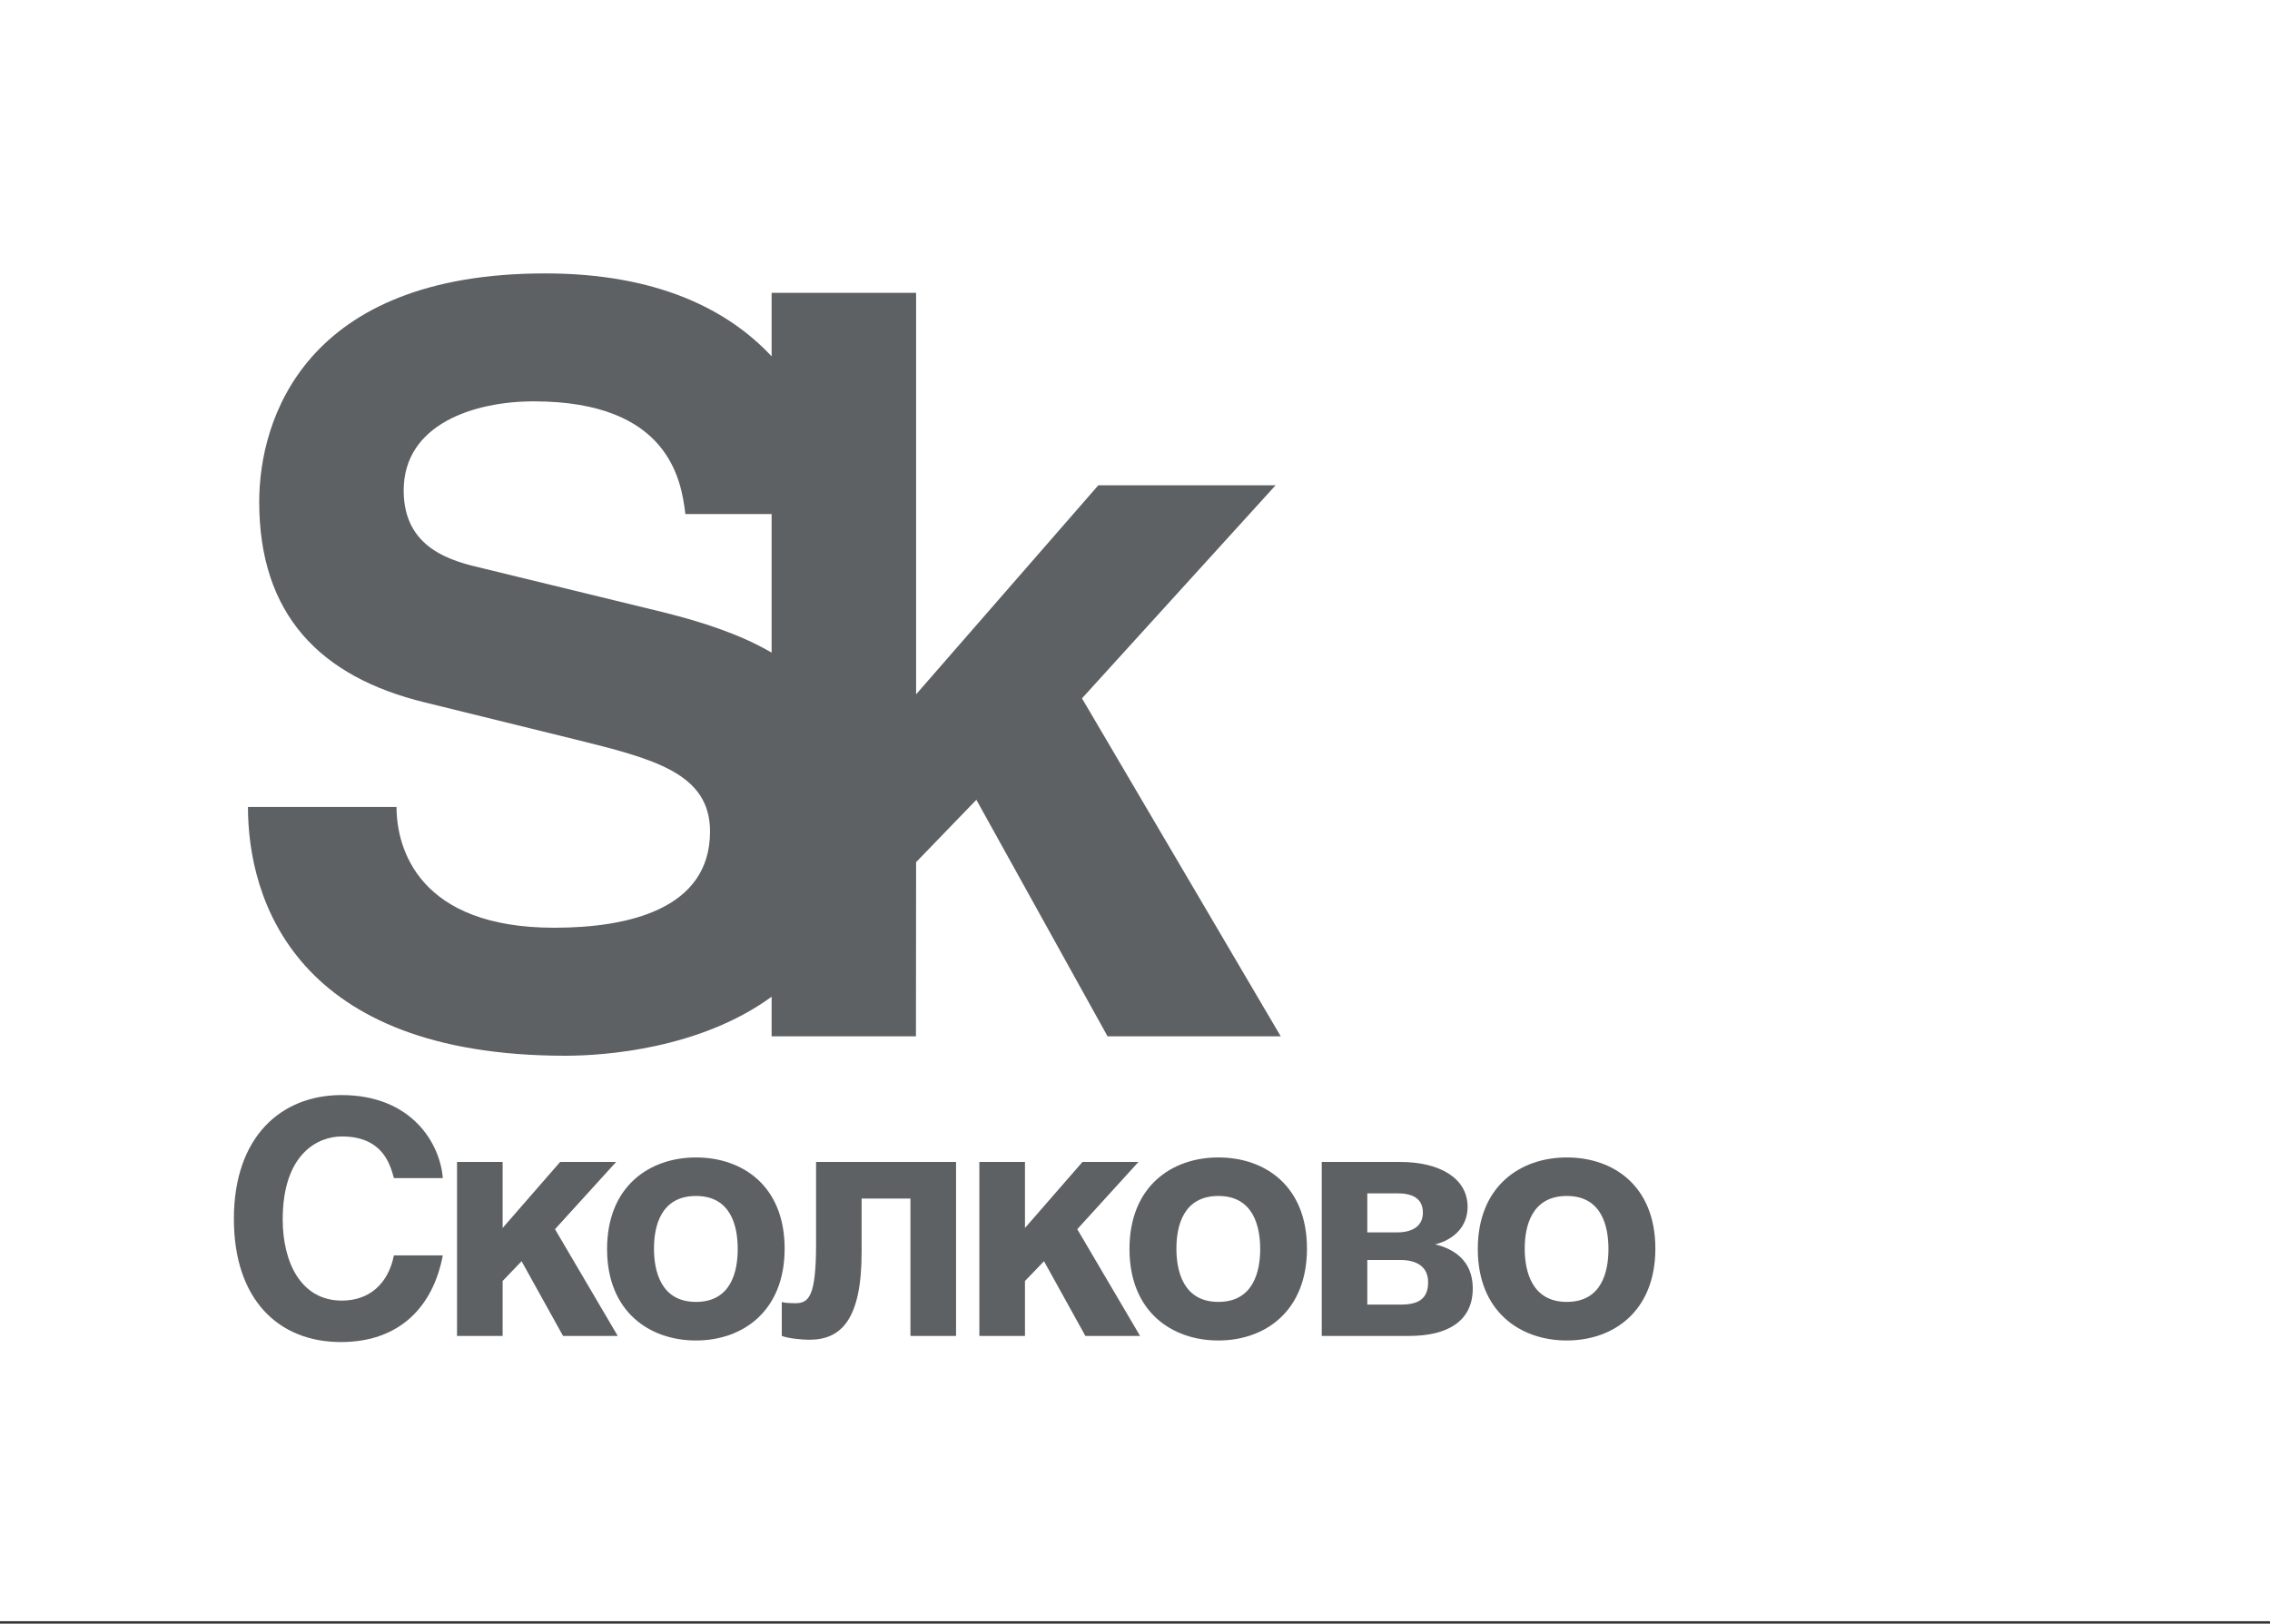
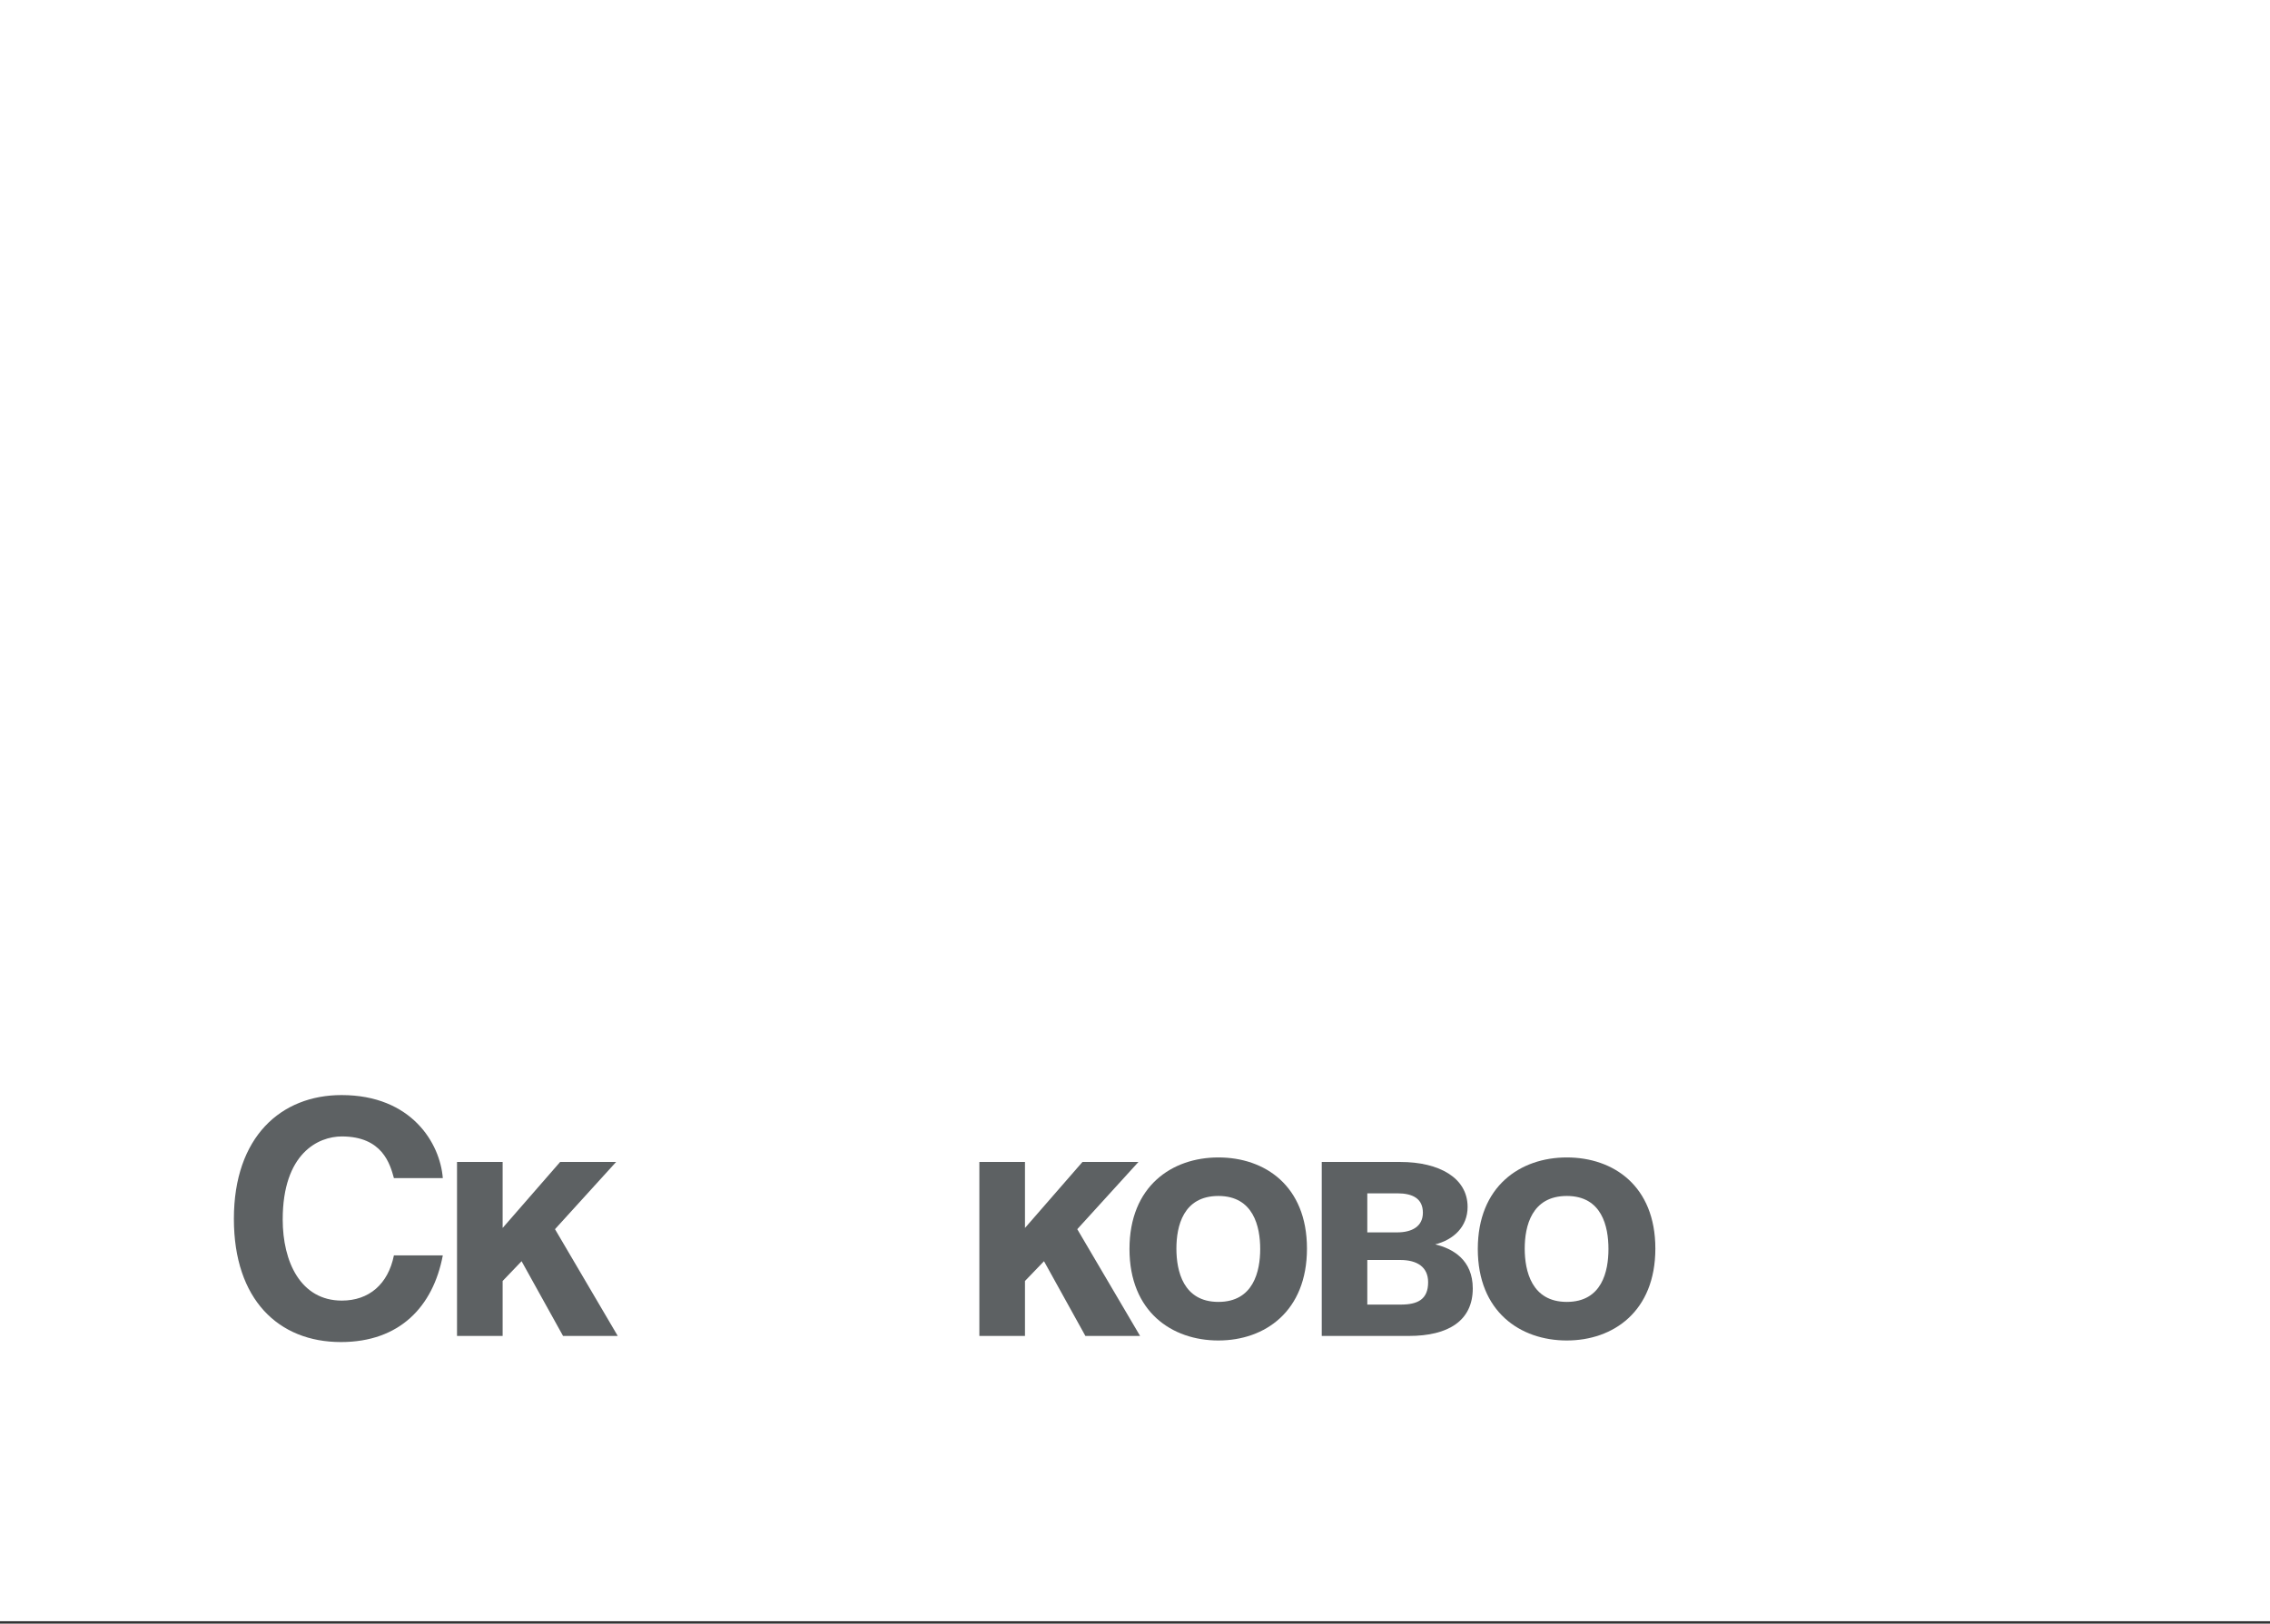
<svg xmlns="http://www.w3.org/2000/svg" width="246" height="176" viewBox="0 0 246 176" fill="none">
  <rect x="0" y="0" width="246" height="176" fill="#333333" stroke="none" />
  <path d="M0 175.735H246V-0H0V175.735Z" fill="white" />
  <path d="M42.688 127.703C42.268 126.166 41.433 123.188 37.044 123.188C34.493 123.188 30.637 125.013 30.637 132.194C30.637 136.755 32.564 140.981 37.044 140.981C39.992 140.981 42.059 139.201 42.688 136.082H47.987C46.937 141.623 43.324 145.475 36.947 145.475C30.186 145.475 25.346 140.877 25.346 132.121C25.346 123.218 30.466 118.703 37.013 118.703C44.625 118.703 47.697 123.956 47.987 127.703H42.688Z" fill="#5D6163" />
  <path d="M54.471 133.107L60.7 125.955H66.767L60.145 133.24L66.944 144.811H61.017L56.524 136.712L54.471 138.855V144.811H49.527V125.955H54.471V133.107Z" fill="#5D6163" />
-   <path d="M85.031 135.346C85.031 142.143 80.472 145.306 75.425 145.306C70.385 145.306 65.789 142.189 65.789 135.39C65.789 128.585 70.385 125.465 75.425 125.465C80.472 125.465 85.031 128.548 85.031 135.346ZM70.872 135.346C70.872 137.762 71.605 141.124 75.425 141.124C79.246 141.124 79.947 137.799 79.947 135.39C79.947 132.967 79.246 129.641 75.425 129.641C71.605 129.641 70.872 132.929 70.872 135.346Z" fill="#5D6163" />
-   <path d="M103.608 125.954V144.811H98.664V129.922H93.374V135.737C93.374 142.949 91.203 145.224 87.729 145.224C86.865 145.224 85.453 145.084 84.722 144.811V141.124C84.824 141.197 85.453 141.265 86.184 141.265C87.669 141.265 88.438 140.532 88.438 134.79V125.954H103.608Z" fill="#5D6163" />
  <path d="M111.077 133.107L117.305 125.955H123.372L116.744 133.24L123.55 144.811H117.623L113.138 136.712L111.077 138.855V144.811H106.133V125.955H111.077V133.107Z" fill="#5D6163" />
  <path d="M141.636 135.345C141.636 142.142 137.085 145.305 132.038 145.305C126.991 145.305 122.402 142.188 122.402 135.389C122.402 128.584 126.991 125.464 132.038 125.464C137.085 125.464 141.636 128.547 141.636 135.345ZM127.487 135.345C127.487 137.761 128.218 141.123 132.038 141.123C135.842 141.123 136.568 137.798 136.568 135.389C136.568 132.966 135.842 129.64 132.038 129.64C128.218 129.64 127.487 132.928 127.487 135.345Z" fill="#5D6163" />
  <path d="M143.239 125.954H151.752C155.963 125.954 159.044 127.677 159.044 130.825C159.044 132.996 157.5 134.392 155.533 134.888C157.462 135.348 159.604 136.58 159.604 139.663C159.604 143.156 156.96 144.812 152.689 144.812H143.239V125.954ZM148.174 133.588H151.396C153.037 133.588 154.198 132.931 154.198 131.453C154.198 129.914 153.081 129.354 151.433 129.354H148.174V133.588ZM148.174 141.413H151.809C153.635 141.413 154.766 140.852 154.766 138.989C154.766 137.342 153.576 136.58 151.752 136.58H148.174V141.413Z" fill="#5D6163" />
  <path d="M179.391 135.345C179.391 142.142 174.847 145.305 169.793 145.305C164.752 145.305 160.149 142.188 160.149 135.389C160.149 128.584 164.752 125.464 169.793 125.464C174.847 125.464 179.391 128.547 179.391 135.345ZM165.234 135.345C165.234 137.761 165.979 141.123 169.793 141.123C173.613 141.123 174.308 137.798 174.308 135.389C174.308 132.966 173.613 129.64 169.793 129.64C165.979 129.64 165.234 132.928 165.234 135.345Z" fill="#5D6163" />
-   <path d="M61.282 114.44C65.495 114.44 75.868 113.702 83.62 108.042V112.335H99.262L99.278 93.456L105.809 86.695L120.026 112.335H138.793L117.255 75.699L138.233 52.608H119.021L99.278 75.264V31.741H83.62V38.627C78.853 33.508 71.125 29.637 59.073 29.637C32.988 29.637 28.091 45.506 28.091 54.389C28.091 66.596 34.653 73.379 46.083 76.15L62.288 80.14C70.835 82.253 76.947 83.804 76.947 90.131C76.947 98.57 68.059 100.564 60.063 100.564C45.41 100.564 42.972 92.021 42.972 87.471H26.871C26.871 97.46 31.977 114.44 61.282 114.44ZM71.945 66.382L52.305 61.6C48.965 60.825 43.747 59.487 43.747 53.169C43.747 45.951 51.41 43.506 57.847 43.506C72.499 43.506 73.837 52.061 74.273 55.719H83.62V70.742C80.191 68.739 76.143 67.438 71.945 66.382Z" fill="#5D6163" />
</svg>